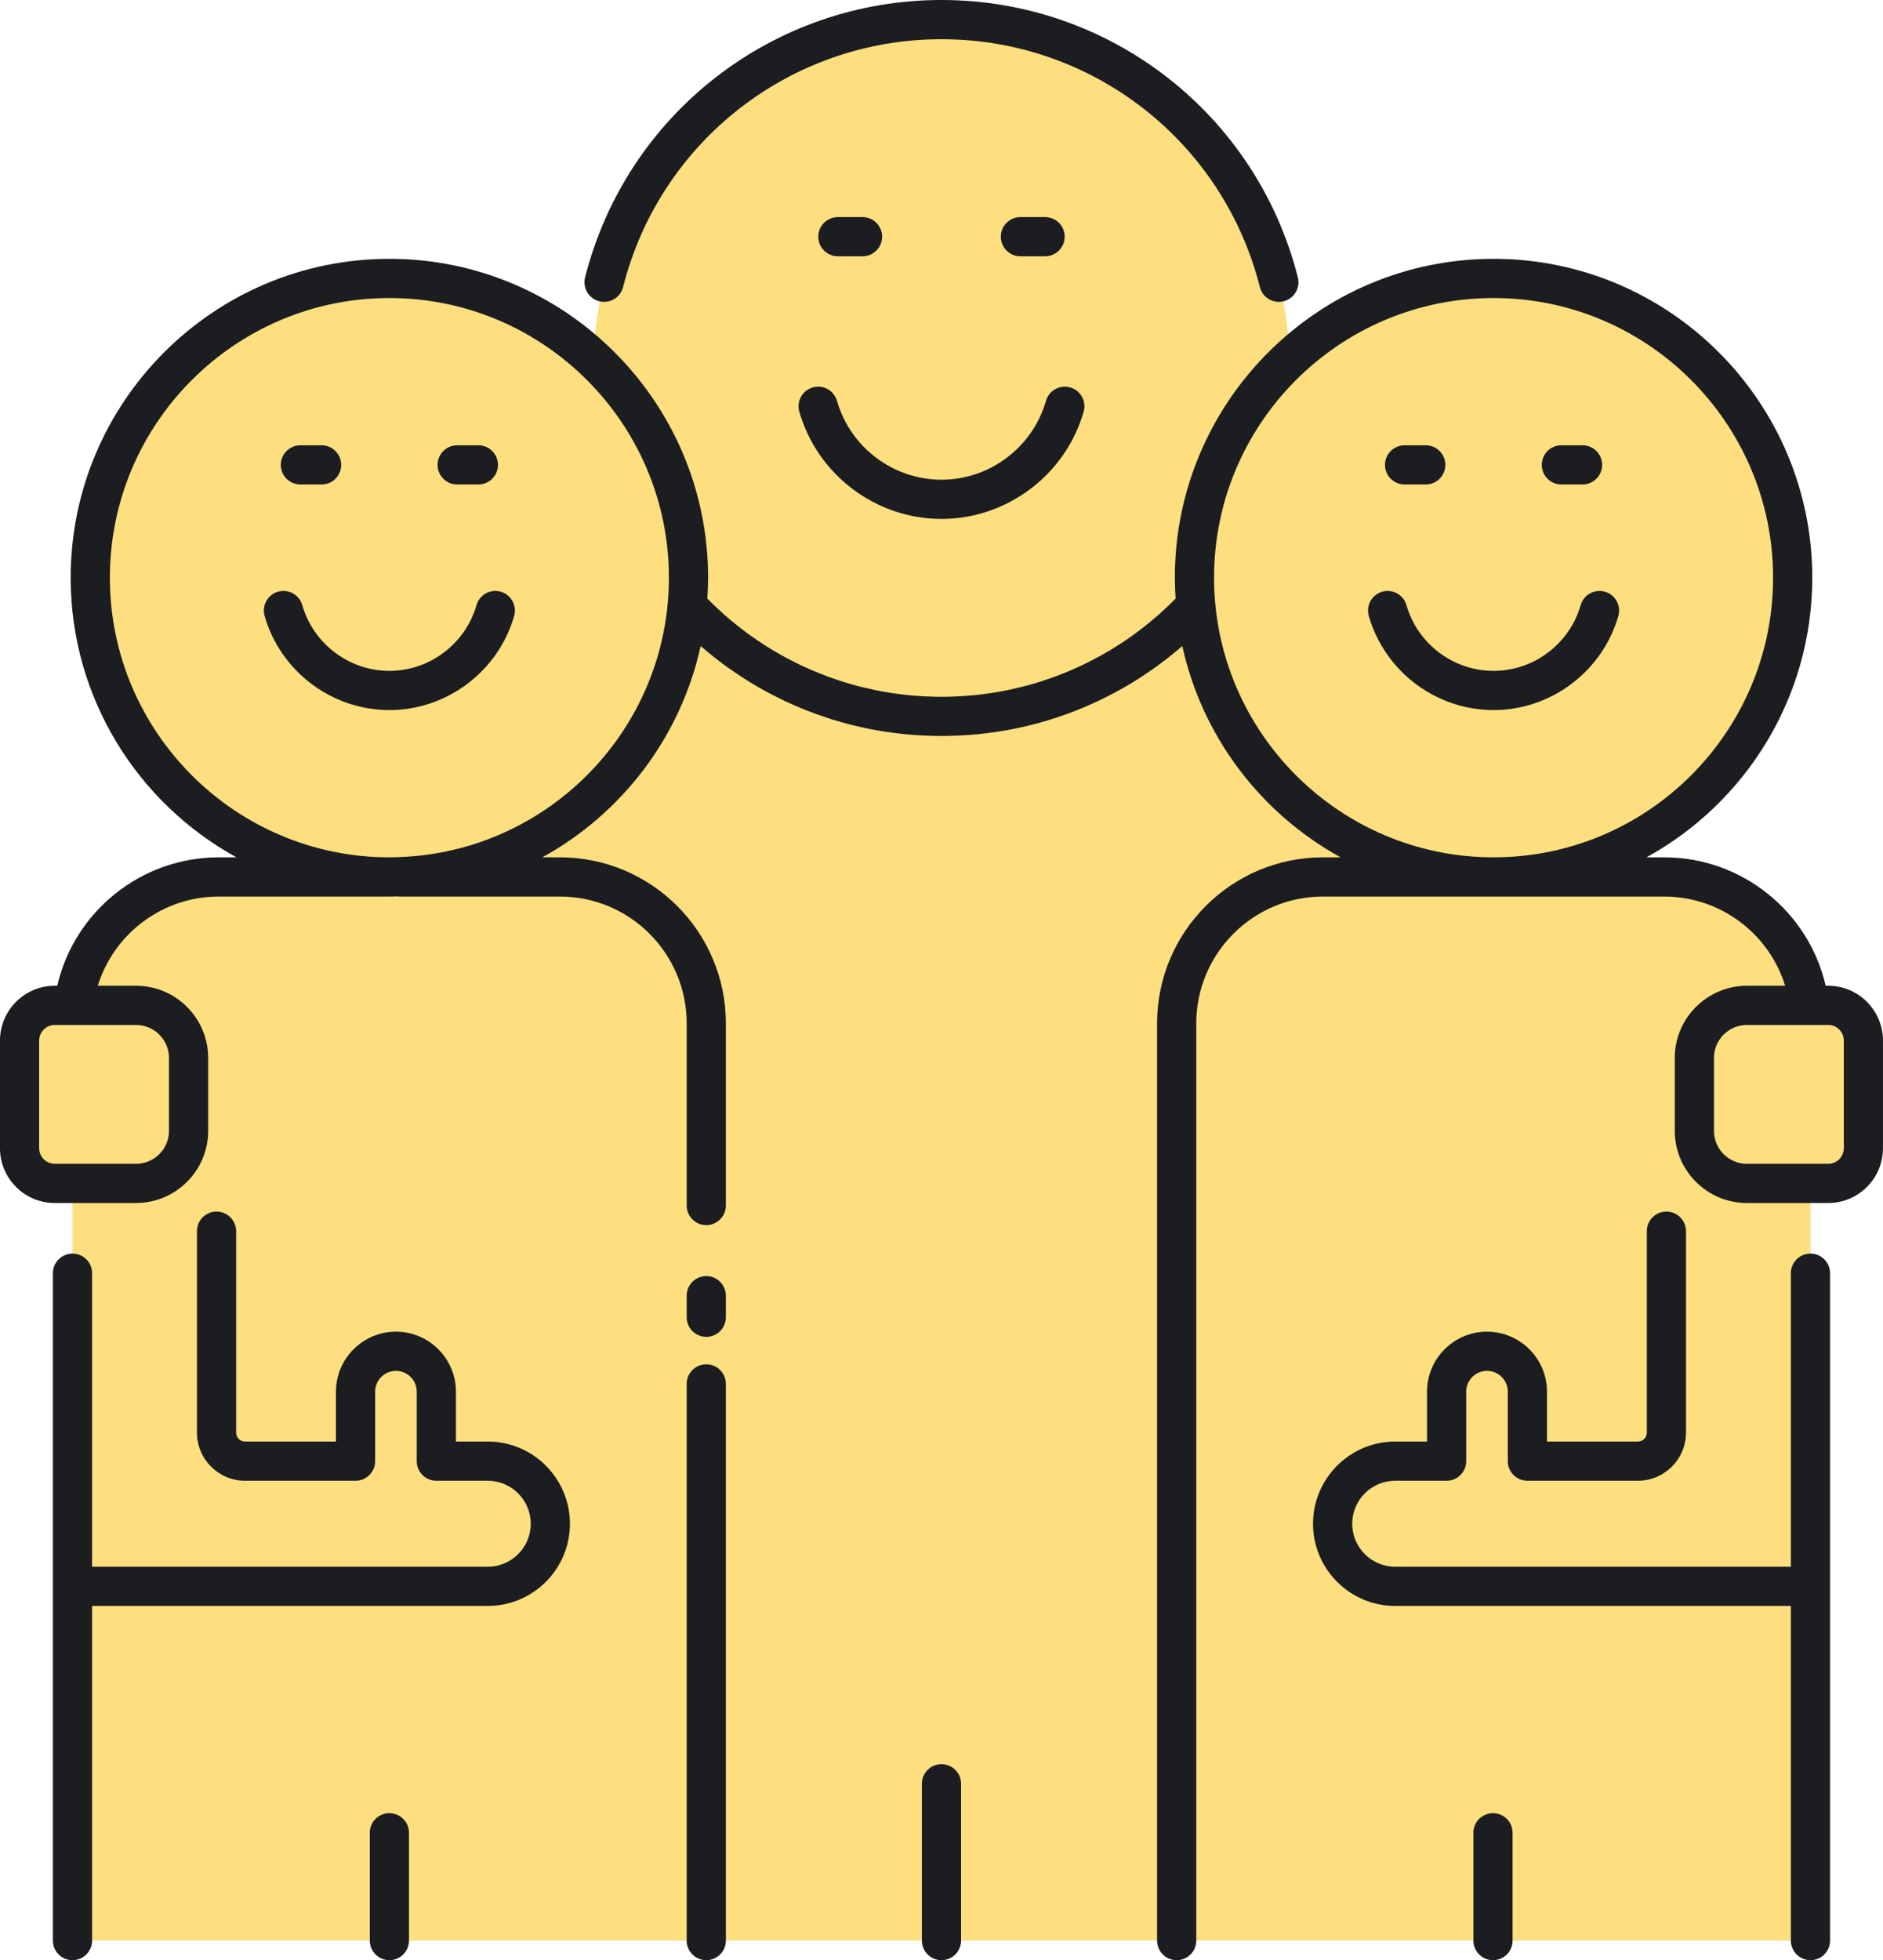
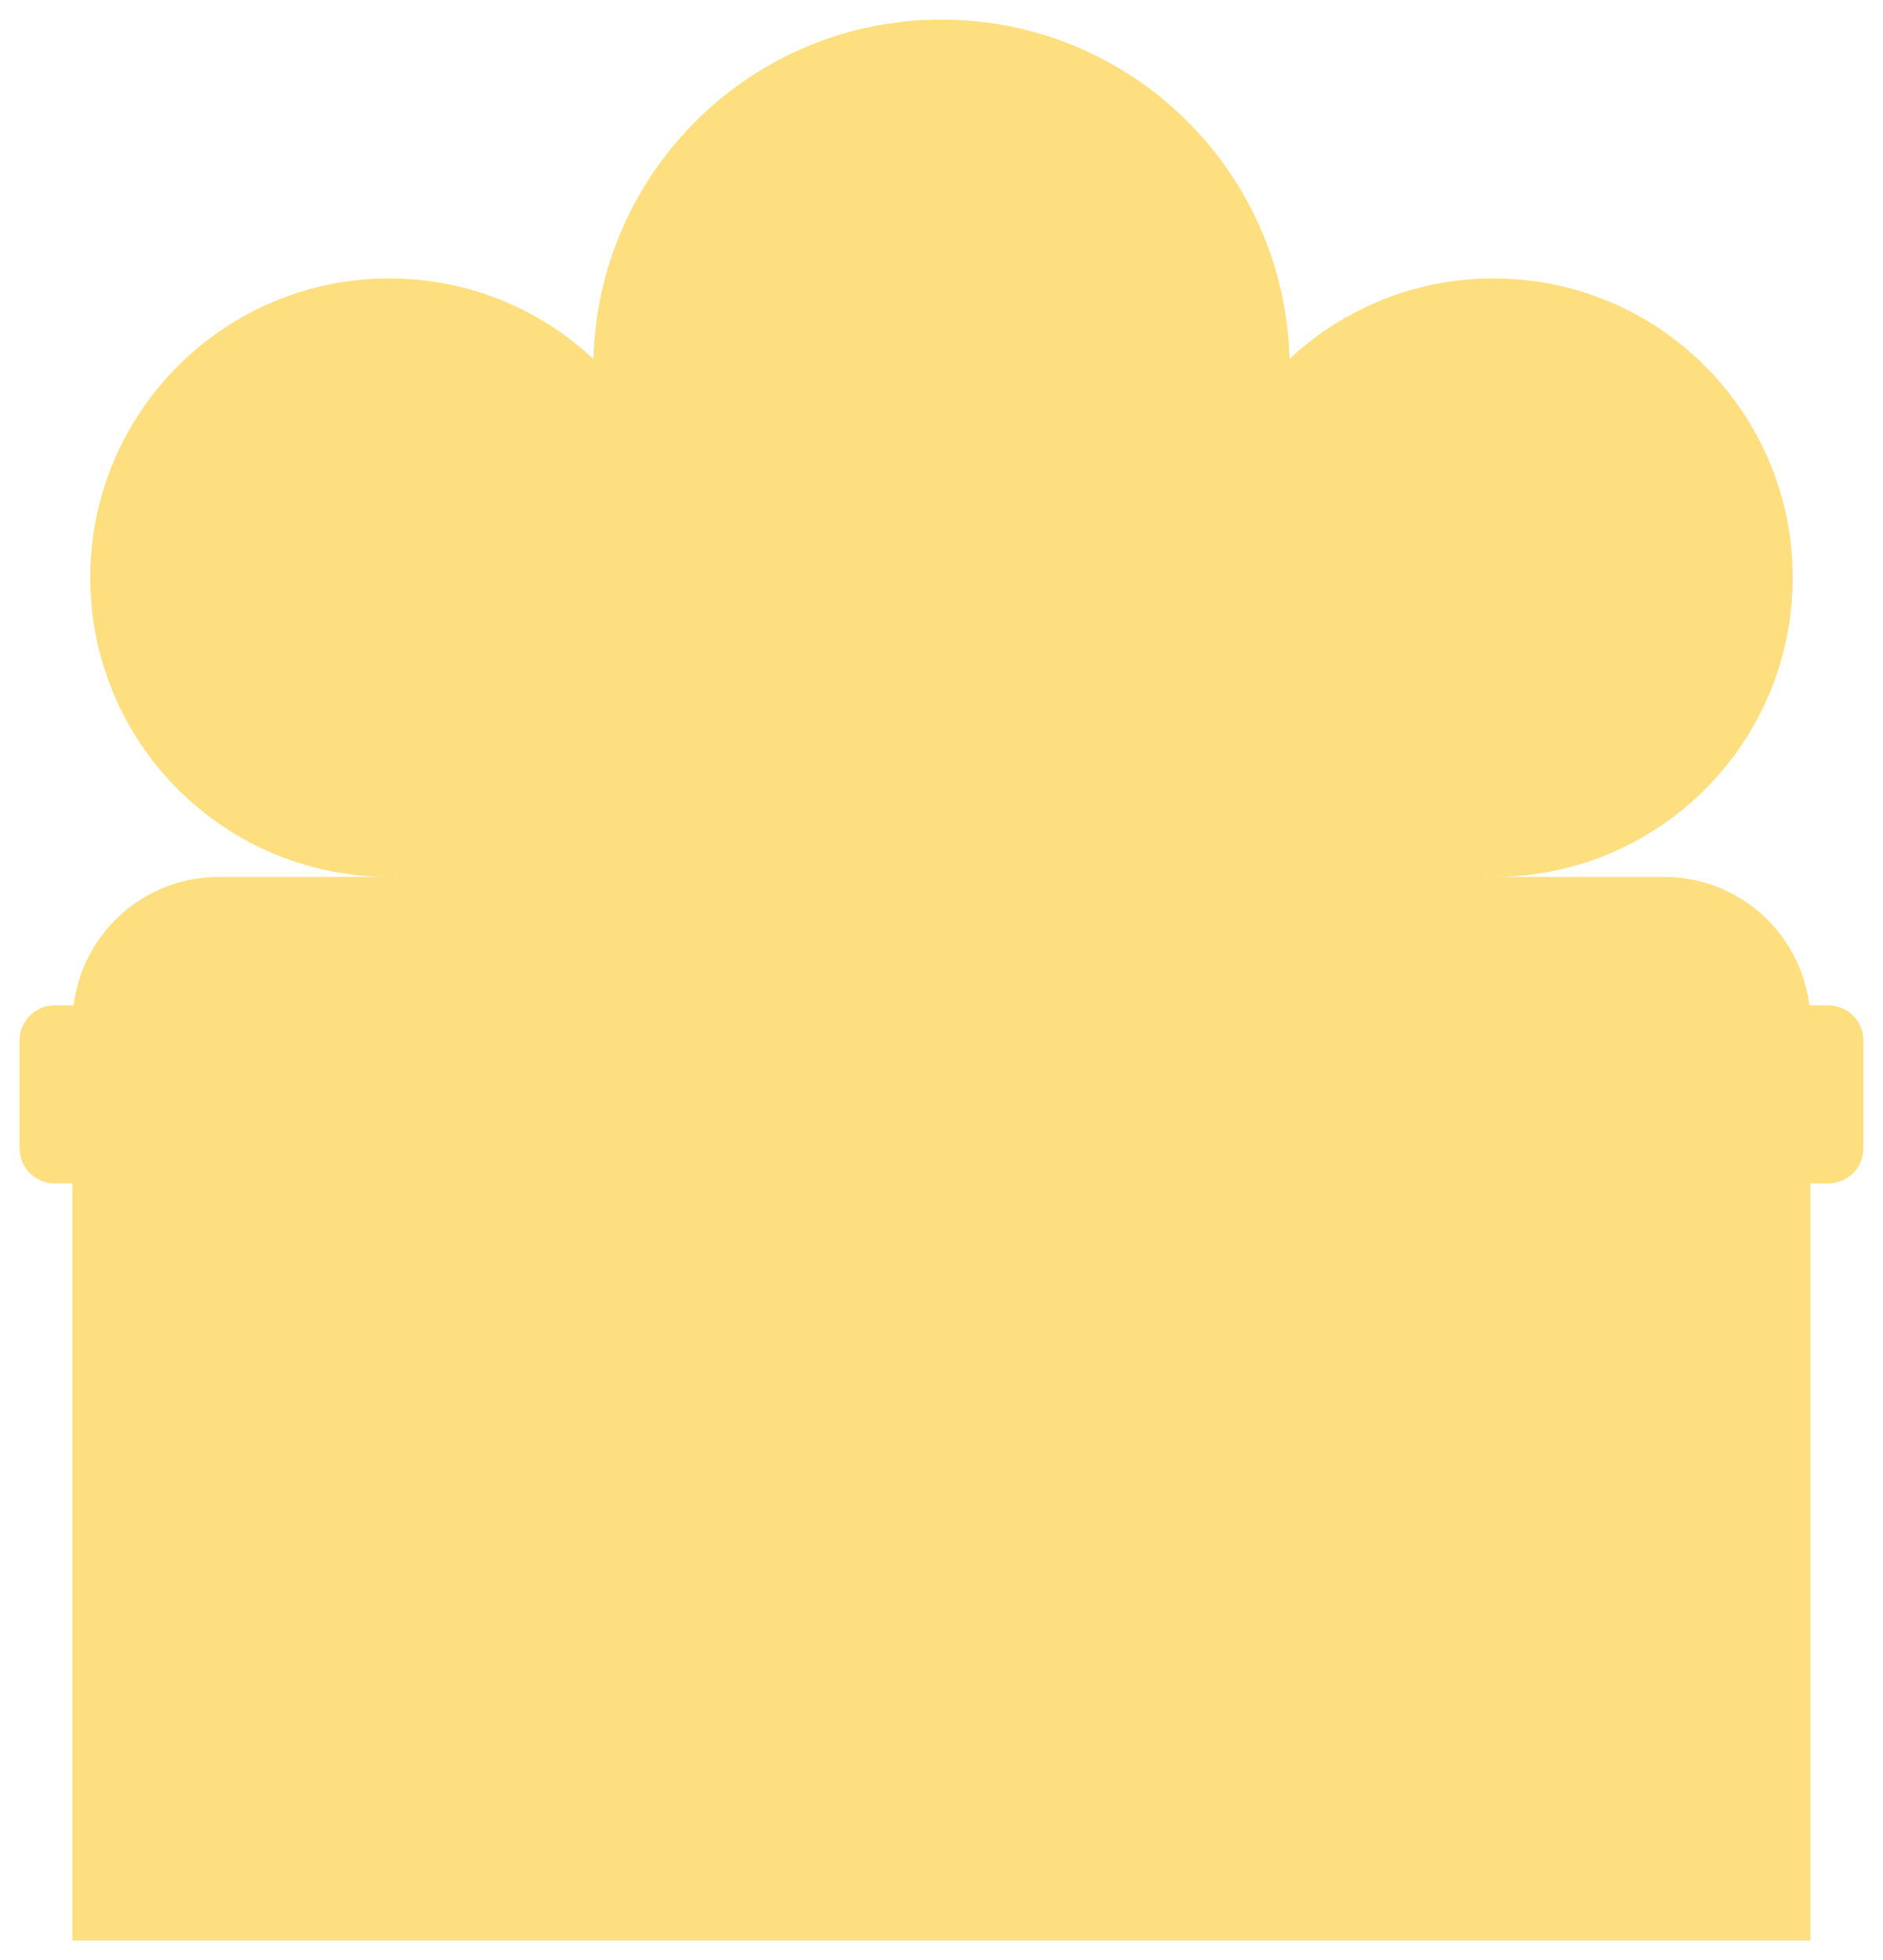
<svg xmlns="http://www.w3.org/2000/svg" height="4000.0" preserveAspectRatio="xMidYMid meet" version="1.0" viewBox="77.9 -0.0 3844.3 4000.0" width="3844.3" zoomAndPan="magnify">
  <g>
    <g id="change1_1">
      <path d="M 3537.086 2158.879 C 3537.086 2155.168 3537.277 2151.508 3537.645 2147.898 C 3537.277 2151.508 3537.086 2155.168 3537.086 2158.879 Z M 3810.324 2051.559 L 3771.77 2051.559 C 3753.695 1903.879 3627.922 1789.488 3475.352 1789.488 L 3107.316 1789.488 C 3107.387 1789.336 3107.484 1789.188 3107.582 1789.027 C 3114.094 1789.227 3120.578 1789.488 3127.141 1789.488 C 3464.395 1789.488 3737.805 1516.082 3737.805 1178.824 C 3737.805 841.57 3464.395 568.16 3127.141 568.16 C 2966.043 568.16 2819.621 630.645 2710.488 732.559 C 2700.723 348.441 2386.484 39.996 2000.004 39.996 C 1613.512 39.996 1299.293 348.441 1289.512 732.586 C 1180.391 630.645 1033.961 568.16 872.863 568.16 C 535.602 568.16 262.199 841.57 262.199 1178.824 C 262.199 1516.082 535.602 1789.488 872.863 1789.488 C 879.422 1789.488 885.914 1789.227 892.422 1789.027 C 892.508 1789.188 892.605 1789.336 892.691 1789.488 L 524.645 1789.488 C 372.078 1789.488 246.312 1903.879 228.223 2051.559 L 189.672 2051.559 C 150.008 2051.559 117.852 2083.719 117.852 2123.375 L 117.852 2343.078 C 117.852 2382.746 150.008 2414.898 189.672 2414.898 L 225.898 2414.898 L 225.898 3960 L 3774.102 3960 L 3774.102 2414.898 L 3810.324 2414.898 C 3849.996 2414.898 3882.141 2382.746 3882.141 2343.078 L 3882.141 2123.375 C 3882.141 2083.719 3849.996 2051.559 3810.324 2051.559" fill="#fddf7f" />
    </g>
    <g id="change2_1">
-       <path d="M 3125.965 3700 C 3103.879 3700 3085.965 3717.91 3085.965 3740 L 3085.965 3960 C 3085.965 3982.09 3103.879 4000 3125.965 4000 C 3148.078 4000 3165.965 3982.09 3165.965 3960 L 3165.965 3740 C 3165.965 3717.91 3148.078 3700 3125.965 3700 Z M 872.863 3700 C 850.77 3700 832.863 3717.91 832.863 3740 L 832.863 3960 C 832.863 3982.09 850.77 4000 872.863 4000 C 894.953 4000 912.863 3982.09 912.863 3960 L 912.863 3740 C 912.863 3717.91 894.953 3700 872.863 3700 Z M 2000 3600 C 1977.91 3600 1960 3617.91 1960 3640 L 1960 3960 C 1960 3982.09 1977.91 4000 2000 4000 C 2022.094 4000 2040 3982.09 2040 3960 L 2040 3640 C 2040 3617.91 2022.094 3600 2000 3600 Z M 1519.82 2604 C 1497.73 2604 1479.82 2621.906 1479.82 2644 L 1479.82 2688 C 1479.82 2710.09 1497.73 2728 1519.82 2728 C 1541.91 2728 1559.824 2710.09 1559.824 2688 L 1559.824 2644 C 1559.824 2621.906 1541.91 2604 1519.82 2604 Z M 1519.82 2784 C 1497.73 2784 1479.82 2801.906 1479.82 2824 L 1479.82 3960 C 1479.82 3982.09 1497.73 4000 1519.82 4000 C 1541.91 4000 1559.824 3982.09 1559.824 3960 L 1559.824 2824 C 1559.824 2801.906 1541.91 2784 1519.82 2784 Z M 3774.09 2558.109 C 3752.004 2558.109 3734.09 2576.02 3734.09 2598.109 L 3734.09 3197.129 L 2926.309 3197.129 C 2877.918 3197.129 2838.555 3157.77 2838.555 3109.379 C 2838.555 3061 2877.918 3021.637 2926.309 3021.637 L 3031.266 3021.637 C 3053.379 3021.637 3071.266 3003.73 3071.266 2981.637 L 3071.266 2839.887 C 3071.266 2816.48 3090.336 2797.43 3113.719 2797.43 C 3137.156 2797.43 3156.199 2816.48 3156.199 2839.887 L 3156.199 2981.637 C 3156.199 3003.73 3174.113 3021.637 3196.199 3021.637 L 3421.77 3021.637 C 3475.93 3021.637 3520.004 2977.57 3520.004 2923.406 L 3520.004 2512.371 C 3520.004 2490.277 3502.09 2472.367 3480.004 2472.367 C 3457.895 2472.367 3440.004 2490.277 3440.004 2512.371 L 3440.004 2923.406 C 3440.004 2933.461 3431.832 2941.637 3421.77 2941.637 L 3236.199 2941.637 L 3236.199 2839.887 C 3236.199 2772.371 3181.254 2717.43 3113.719 2717.43 C 3046.211 2717.43 2991.266 2772.371 2991.266 2839.887 L 2991.266 2941.637 L 2926.309 2941.637 C 2833.82 2941.637 2758.555 3016.891 2758.555 3109.379 C 2758.555 3201.879 2833.82 3277.129 2926.309 3277.129 L 3734.09 3277.129 L 3734.09 3960 C 3734.09 3982.09 3752.004 4000 3774.09 4000 C 3796.199 4000 3814.09 3982.09 3814.09 3960 L 3814.09 2598.109 C 3814.09 2576.02 3796.199 2558.109 3774.09 2558.109 Z M 3842.164 2123.379 C 3842.164 2105.84 3827.879 2091.559 3810.336 2091.559 L 3644.395 2091.559 C 3607.293 2091.559 3577.082 2121.758 3577.082 2158.879 L 3577.082 2307.59 C 3577.082 2344.707 3607.293 2374.898 3644.395 2374.898 L 3810.336 2374.898 C 3827.879 2374.898 3842.164 2360.629 3842.164 2343.09 Z M 3127.145 1749.488 C 3441.793 1749.488 3697.793 1493.496 3697.793 1178.82 C 3697.793 864.168 3441.793 608.168 3127.145 608.168 C 2812.469 608.168 2556.492 864.168 2556.492 1178.82 C 2556.492 1493.496 2812.469 1749.488 3127.145 1749.488 Z M 1443.52 1178.82 C 1443.52 864.168 1187.531 608.168 872.863 608.168 C 558.199 608.168 302.195 864.168 302.195 1178.82 C 302.195 1493.496 558.199 1749.488 872.863 1749.488 C 879.367 1749.488 885.809 1749.219 892.262 1749 C 892.324 1749 892.383 1749 892.441 1749 C 1198.059 1738.617 1443.52 1486.918 1443.52 1178.82 Z M 355.598 2091.559 L 228.316 2091.559 C 228.301 2091.559 228.285 2091.57 228.27 2091.57 C 228.27 2091.57 228.227 2091.559 228.207 2091.559 L 189.668 2091.559 C 172.129 2091.559 157.855 2105.84 157.855 2123.379 L 157.855 2343.09 C 157.855 2360.629 172.129 2374.898 189.668 2374.898 L 355.598 2374.898 C 392.711 2374.898 422.914 2344.707 422.914 2307.59 L 422.914 2158.879 C 422.914 2121.758 392.711 2091.559 355.598 2091.559 Z M 3922.164 2123.379 L 3922.164 2343.09 C 3922.164 2404.738 3871.98 2454.898 3810.336 2454.898 L 3644.395 2454.898 C 3563.168 2454.898 3497.082 2388.816 3497.082 2307.59 L 3497.082 2158.879 C 3497.082 2077.648 3563.168 2011.559 3644.395 2011.559 L 3722.434 2011.559 C 3689.551 1905.16 3590.262 1829.496 3475.363 1829.496 L 2778.922 1829.496 C 2636.246 1829.496 2520.176 1945.57 2520.176 2088.238 L 2520.176 3960 C 2520.176 3982.09 2502.262 4000 2480.176 4000 C 2458.062 4000 2440.172 3982.09 2440.172 3960 L 2440.172 2088.238 C 2440.172 1901.457 2592.125 1749.488 2778.922 1749.488 L 2814.898 1749.488 C 2652.641 1660.367 2532.418 1504.047 2491.684 1318.281 C 2483.145 1325.668 2474.211 1333.125 2464.984 1340.414 C 2462.434 1342.426 2460.469 1343.996 2458.457 1345.543 C 2453.312 1349.52 2448.16 1353.422 2442.941 1357.25 C 2441.371 1358.402 2439.773 1359.531 2438.172 1360.637 L 2435.812 1362.328 C 2427.211 1368.465 2418.504 1374.426 2409.891 1380.047 C 2406.223 1382.453 2402.562 1384.809 2398.895 1387.09 C 2394.012 1390.18 2389.48 1393.027 2384.895 1395.777 C 2377.684 1400.098 2370.453 1404.242 2363.152 1408.266 C 2359.012 1410.574 2354.793 1412.809 2350.57 1415.039 C 2344.793 1418.082 2339.48 1420.809 2334.121 1423.48 C 2329.512 1425.789 2324.852 1428.07 2320.141 1430.305 C 2312.781 1433.789 2305.363 1437.125 2297.891 1440.367 C 2294.051 1442.035 2290.242 1443.629 2286.41 1445.199 C 2278.492 1448.488 2270.582 1451.629 2262.582 1454.598 C 2259.324 1455.824 2256.051 1457.004 2252.773 1458.156 C 2244.859 1461.004 2236.895 1463.703 2228.859 1466.254 C 2225.633 1467.285 2222.363 1468.34 2219.07 1469.348 C 2208.602 1472.539 2199.012 1475.238 2189.75 1477.668 C 2188.152 1478.082 2186.562 1478.477 2184.973 1478.867 L 2182.523 1479.457 C 2173.863 1481.617 2165.152 1483.629 2156.391 1485.469 L 2148.621 1487.141 C 2138.281 1489.199 2127.711 1491.09 2117.164 1492.758 L 2109.602 1493.863 C 2099.562 1495.336 2089.762 1496.562 2080.43 1497.566 L 2075.441 1498.133 C 2064.973 1499.188 2054.113 1499.996 2042.199 1500.66 L 2034.391 1501.027 C 2021.262 1501.617 2010.352 1501.887 2000 1501.887 C 1989.652 1501.887 1978.73 1501.617 1965.633 1501.055 L 1957.863 1500.66 C 1945.883 1499.996 1935.023 1499.188 1924.59 1498.133 L 1919.602 1497.566 C 1910.121 1496.562 1900.59 1495.359 1890.441 1493.863 L 1882.891 1492.758 C 1872.312 1491.09 1861.73 1489.199 1851.422 1487.141 L 1843.582 1485.469 C 1834.84 1483.629 1826.133 1481.617 1817.492 1479.457 L 1815.031 1478.867 C 1813.441 1478.477 1811.844 1478.082 1810.262 1477.668 C 1800.934 1475.238 1791.34 1472.512 1780.953 1469.348 C 1777.641 1468.34 1774.371 1467.285 1771.09 1466.254 C 1763.109 1463.703 1755.145 1461.004 1747.23 1458.156 C 1743.77 1456.93 1740.582 1455.777 1737.398 1454.598 C 1729.422 1451.629 1721.5 1448.488 1713.641 1445.227 C 1709.75 1443.629 1705.922 1442.012 1702.121 1440.367 C 1694.641 1437.125 1687.23 1433.789 1679.883 1430.328 C 1675.152 1428.07 1670.504 1425.789 1665.852 1423.457 C 1660.523 1420.809 1655.203 1418.082 1649.922 1415.309 C 1649.891 1415.285 1649.203 1414.918 1649.184 1414.918 C 1645.051 1412.734 1640.91 1410.523 1636.82 1408.266 C 1629.543 1404.242 1622.312 1400.098 1615.164 1395.801 C 1610.523 1393.027 1605.98 1390.18 1601.453 1387.336 C 1597.441 1384.809 1593.789 1382.453 1590.16 1380.098 C 1581.551 1374.477 1572.832 1368.488 1564.211 1362.352 L 1562.012 1360.781 C 1560.352 1359.629 1558.691 1358.453 1557.051 1357.25 C 1551.832 1353.422 1546.68 1349.52 1541.562 1345.543 L 1535.051 1340.438 C 1525.812 1333.125 1516.871 1325.691 1508.32 1318.281 C 1467.582 1504.047 1347.352 1660.367 1185.102 1749.488 L 1221.082 1749.488 C 1407.863 1749.488 1559.824 1901.457 1559.824 2088.238 L 1559.824 2460 C 1559.824 2482.09 1541.91 2500 1519.82 2500 C 1497.73 2500 1479.82 2482.09 1479.82 2460 L 1479.82 2088.238 C 1479.82 1945.57 1363.75 1829.496 1221.082 1829.496 L 892.691 1829.496 C 890.871 1829.496 889.078 1829.367 887.305 1829.129 C 882.488 1829.238 877.707 1829.496 872.863 1829.496 L 524.645 1829.496 C 409.727 1829.496 310.465 1905.16 277.559 2011.559 L 355.598 2011.559 C 436.828 2011.559 502.914 2077.648 502.914 2158.879 L 502.914 2307.59 C 502.914 2388.816 436.828 2454.898 355.598 2454.898 L 189.668 2454.898 C 128.016 2454.898 77.855 2404.738 77.855 2343.09 L 77.855 2123.379 C 77.855 2061.719 128.016 2011.559 189.668 2011.559 L 194.777 2011.559 C 229.836 1859.918 365.82 1749.488 524.645 1749.488 L 560.621 1749.488 C 359.113 1638.797 222.195 1424.539 222.195 1178.82 C 222.195 820.047 514.086 528.168 872.863 528.168 C 1231.641 528.168 1523.531 820.047 1523.531 1178.82 C 1523.531 1193.152 1522.902 1207.309 1521.98 1221.395 C 1528.059 1227.582 1534.223 1233.691 1540.469 1239.582 L 1541.414 1240.488 C 1546.469 1245.223 1551.27 1249.594 1556.133 1253.887 L 1558.73 1256.145 C 1566.941 1263.309 1575.652 1270.551 1584.641 1277.668 L 1590.492 1282.281 C 1595.051 1285.789 1599.652 1289.297 1604.32 1292.711 C 1605.562 1293.617 1606.82 1294.5 1608.07 1295.383 L 1610.68 1297.223 C 1618.441 1302.77 1626.23 1308.094 1633.883 1313.078 C 1637.102 1315.188 1640.383 1317.297 1643.672 1319.383 C 1648.102 1322.156 1652.141 1324.711 1656.242 1327.164 C 1662.602 1330.969 1669.051 1334.672 1675.57 1338.281 C 1679.242 1340.316 1682.941 1342.254 1686.633 1344.219 C 1691.961 1347.039 1696.719 1349.469 1701.52 1351.852 C 1705.703 1353.938 1709.844 1355.996 1714.039 1357.984 C 1720.582 1361.055 1727.211 1364.047 1733.902 1366.941 C 1737.312 1368.438 1740.754 1369.887 1744.199 1371.285 C 1751.184 1374.18 1758.262 1377.004 1765.402 1379.68 C 1768.242 1380.734 1771.09 1381.738 1773.93 1382.746 C 1781.223 1385.348 1788.32 1387.777 1795.48 1390.059 C 1798.441 1391.016 1801.359 1391.949 1804.293 1392.832 C 1813.613 1395.68 1822.16 1398.109 1830.422 1400.266 L 1836.883 1401.84 C 1844.59 1403.777 1852.363 1405.566 1860.18 1407.211 L 1867.223 1408.711 C 1876.371 1410.551 1885.824 1412.242 1895.242 1413.715 L 1902.02 1414.695 C 1911.109 1416.047 1919.641 1417.125 1928.043 1418.012 L 1932.57 1418.551 C 1941.789 1419.457 1951.5 1420.195 1962.234 1420.781 L 1969.262 1421.125 C 1992.934 1422.184 2007.031 1422.207 2030.781 1421.125 L 2037.832 1420.781 C 2048.492 1420.195 2058.215 1419.457 2067.473 1418.523 L 2072 1418.012 C 2080.262 1417.125 2089.023 1416.023 2098 1414.695 L 2104.801 1413.715 C 2114.191 1412.242 2123.641 1410.551 2132.832 1408.711 L 2139.781 1407.238 C 2147.641 1405.566 2155.414 1403.777 2163.121 1401.84 L 2169.582 1400.242 C 2177.789 1398.109 2186.344 1395.68 2195.73 1392.809 C 2198.641 1391.949 2201.555 1391.016 2204.473 1390.059 C 2211.672 1387.777 2218.781 1385.348 2225.832 1382.844 C 2228.762 1381.789 2231.684 1380.758 2234.59 1379.68 C 2241.73 1377.004 2248.82 1374.18 2255.863 1371.285 C 2259.262 1369.863 2262.691 1368.438 2266.133 1366.941 C 2272.773 1364.07 2279.402 1361.078 2285.984 1357.961 C 2290.152 1355.996 2294.293 1353.938 2298.43 1351.875 C 2303.27 1349.469 2308.031 1347.039 2312.762 1344.539 C 2316.914 1342.328 2320.684 1340.367 2324.391 1338.305 C 2330.953 1334.672 2337.414 1330.969 2343.801 1327.137 C 2347.844 1324.711 2351.883 1322.156 2355.93 1319.629 C 2359.613 1317.297 2362.895 1315.188 2366.152 1313.078 C 2373.801 1308.07 2381.602 1302.746 2389.293 1297.25 L 2392.094 1295.262 C 2393.293 1294.426 2394.492 1293.566 2395.672 1292.711 C 2400.352 1289.273 2404.953 1285.789 2409.543 1282.23 L 2414.793 1278.109 C 2424.344 1270.551 2433.062 1263.309 2441.285 1256.121 L 2443.941 1253.812 C 2448.711 1249.594 2453.512 1245.25 2458.234 1240.809 C 2458.332 1240.734 2459.363 1239.754 2459.438 1239.68 C 2465.793 1233.691 2471.953 1227.555 2478.016 1221.395 C 2477.105 1207.309 2476.469 1193.152 2476.469 1178.82 C 2476.469 820.047 2768.371 528.168 3127.145 528.168 C 3485.895 528.168 3777.793 820.047 3777.793 1178.82 C 3777.793 1424.539 3640.887 1638.797 3439.363 1749.488 L 3475.363 1749.488 C 3634.188 1749.488 3770.164 1859.918 3805.207 2011.559 L 3810.336 2011.559 C 3871.98 2011.559 3922.164 2061.719 3922.164 2123.379 Z M 1301.371 614.77 C 1322.781 620.191 1344.543 607.234 1349.961 585.812 C 1425.332 287.996 1692.641 79.996 2000 79.996 C 2307.363 79.996 2574.652 287.996 2650.039 585.812 C 2654.629 603.922 2670.898 615.996 2688.789 615.996 C 2692.027 615.996 2695.34 615.605 2698.629 614.77 C 2720.051 609.348 2733.008 587.605 2727.586 566.18 C 2643.219 232.832 2344.031 -0.004 2000 -0.004 C 1655.973 -0.004 1356.773 232.832 1272.402 566.18 C 1266.98 587.605 1279.953 609.348 1301.371 614.77 Z M 3265.551 988.66 L 3308.789 988.66 C 3330.875 988.66 3348.789 970.746 3348.789 948.66 C 3348.789 926.574 3330.875 908.66 3308.789 908.66 L 3265.551 908.66 C 3243.465 908.66 3225.551 926.574 3225.551 948.66 C 3225.551 970.746 3243.465 988.66 3265.551 988.66 Z M 2945.477 988.66 L 2988.715 988.66 C 3010.824 988.66 3028.715 970.746 3028.715 948.66 C 3028.715 926.574 3010.824 908.66 2988.715 908.66 L 2945.477 908.66 C 2923.391 908.66 2905.477 926.574 2905.477 948.66 C 2905.477 970.746 2923.391 988.66 2945.477 988.66 Z M 3354.406 1207.434 C 3333.18 1201.371 3311.02 1213.641 3304.961 1234.895 C 3282.336 1313.84 3209.23 1369.004 3127.145 1369.004 C 3045.035 1369.004 2971.93 1313.84 2949.328 1234.895 C 2943.242 1213.641 2921.082 1201.371 2899.855 1207.434 C 2878.605 1213.52 2866.332 1235.68 2872.418 1256.906 C 2904.812 1370.012 3009.523 1449.004 3127.145 1449.004 C 3244.738 1449.004 3349.477 1370.012 3381.867 1256.906 C 3387.953 1235.68 3375.66 1213.52 3354.406 1207.434 Z M 1011.281 988.66 L 1054.52 988.66 C 1076.613 988.66 1094.52 970.746 1094.52 948.66 C 1094.52 926.574 1076.613 908.66 1054.52 908.66 L 1011.281 908.66 C 989.191 908.66 971.281 926.574 971.281 948.66 C 971.281 970.746 989.191 988.66 1011.281 988.66 Z M 691.207 988.66 L 734.441 988.66 C 756.535 988.66 774.445 970.746 774.445 948.66 C 774.445 926.574 756.535 908.66 734.441 908.66 L 691.207 908.66 C 669.113 908.66 651.207 926.574 651.207 948.66 C 651.207 970.746 669.113 988.66 691.207 988.66 Z M 1100.141 1207.434 C 1078.91 1201.348 1056.762 1213.641 1050.68 1234.895 C 1028.07 1313.84 954.949 1369.004 872.863 1369.004 C 790.777 1369.004 717.66 1313.84 695.047 1234.895 C 688.961 1213.641 666.809 1201.348 645.582 1207.434 C 624.34 1213.52 612.059 1235.68 618.141 1256.906 C 650.527 1370.012 755.273 1449.004 872.863 1449.004 C 990.457 1449.004 1095.199 1370.012 1127.582 1256.906 C 1133.668 1235.68 1121.379 1213.52 1100.141 1207.434 Z M 2211.492 522.992 C 2233.582 522.992 2251.492 505.078 2251.492 482.992 C 2251.492 460.879 2233.582 442.992 2211.492 442.992 L 2161.152 442.992 C 2139.051 442.992 2121.152 460.879 2121.152 482.992 C 2121.152 505.078 2139.051 522.992 2161.152 522.992 Z M 1838.852 522.992 C 1860.934 522.992 1878.852 505.078 1878.852 482.992 C 1878.852 460.879 1860.934 442.992 1838.852 442.992 L 1788.504 442.992 C 1766.422 442.992 1748.512 460.879 1748.512 482.992 C 1748.512 505.078 1766.422 522.992 1788.504 522.992 Z M 1737.203 790.574 C 1715.961 796.66 1703.684 818.793 1709.762 840.047 C 1746.66 968.906 1866.012 1058.918 2000 1058.918 C 2133.992 1058.918 2253.344 968.906 2290.242 840.047 C 2296.32 818.793 2284.043 796.66 2262.793 790.574 C 2241.574 784.512 2219.414 796.781 2213.332 818.008 C 2186.215 912.758 2098.484 978.918 2000 978.918 C 1901.52 978.918 1813.789 912.758 1786.672 818.008 C 1780.59 796.781 1758.422 784.465 1737.203 790.574 Z M 1241.441 3109.379 C 1241.441 3201.879 1166.191 3277.129 1073.691 3277.129 L 265.902 3277.129 L 265.902 3960 C 265.902 3982.09 247.992 4000 225.898 4000 C 203.812 4000 185.902 3982.09 185.902 3960 L 185.902 2598.109 C 185.902 2576.02 203.812 2558.109 225.898 2558.109 C 247.992 2558.109 265.902 2576.02 265.902 2598.109 L 265.902 3197.129 L 1073.691 3197.129 C 1122.082 3197.129 1161.441 3157.77 1161.441 3109.379 C 1161.441 3061 1122.082 3021.637 1073.691 3021.637 L 968.727 3021.637 C 946.633 3021.637 928.727 3003.73 928.727 2981.637 L 928.727 2839.887 C 928.727 2816.48 909.68 2797.43 886.262 2797.43 C 862.852 2797.43 843.801 2816.48 843.801 2839.887 L 843.801 2981.637 C 843.801 3003.73 825.891 3021.637 803.801 3021.637 L 578.223 3021.637 C 524.062 3021.637 480 2977.57 480 2923.406 L 480 2512.371 C 480 2490.277 497.91 2472.367 519.996 2472.367 C 542.09 2472.367 560 2490.277 560 2512.371 L 560 2923.406 C 560 2933.461 568.176 2941.637 578.223 2941.637 L 763.801 2941.637 L 763.801 2839.887 C 763.801 2772.371 818.738 2717.43 886.262 2717.43 C 953.789 2717.43 1008.719 2772.371 1008.719 2839.887 L 1008.719 2941.637 L 1073.691 2941.637 C 1166.191 2941.637 1241.441 3016.891 1241.441 3109.379" fill="#1c1d21" />
-     </g>
+       </g>
  </g>
</svg>